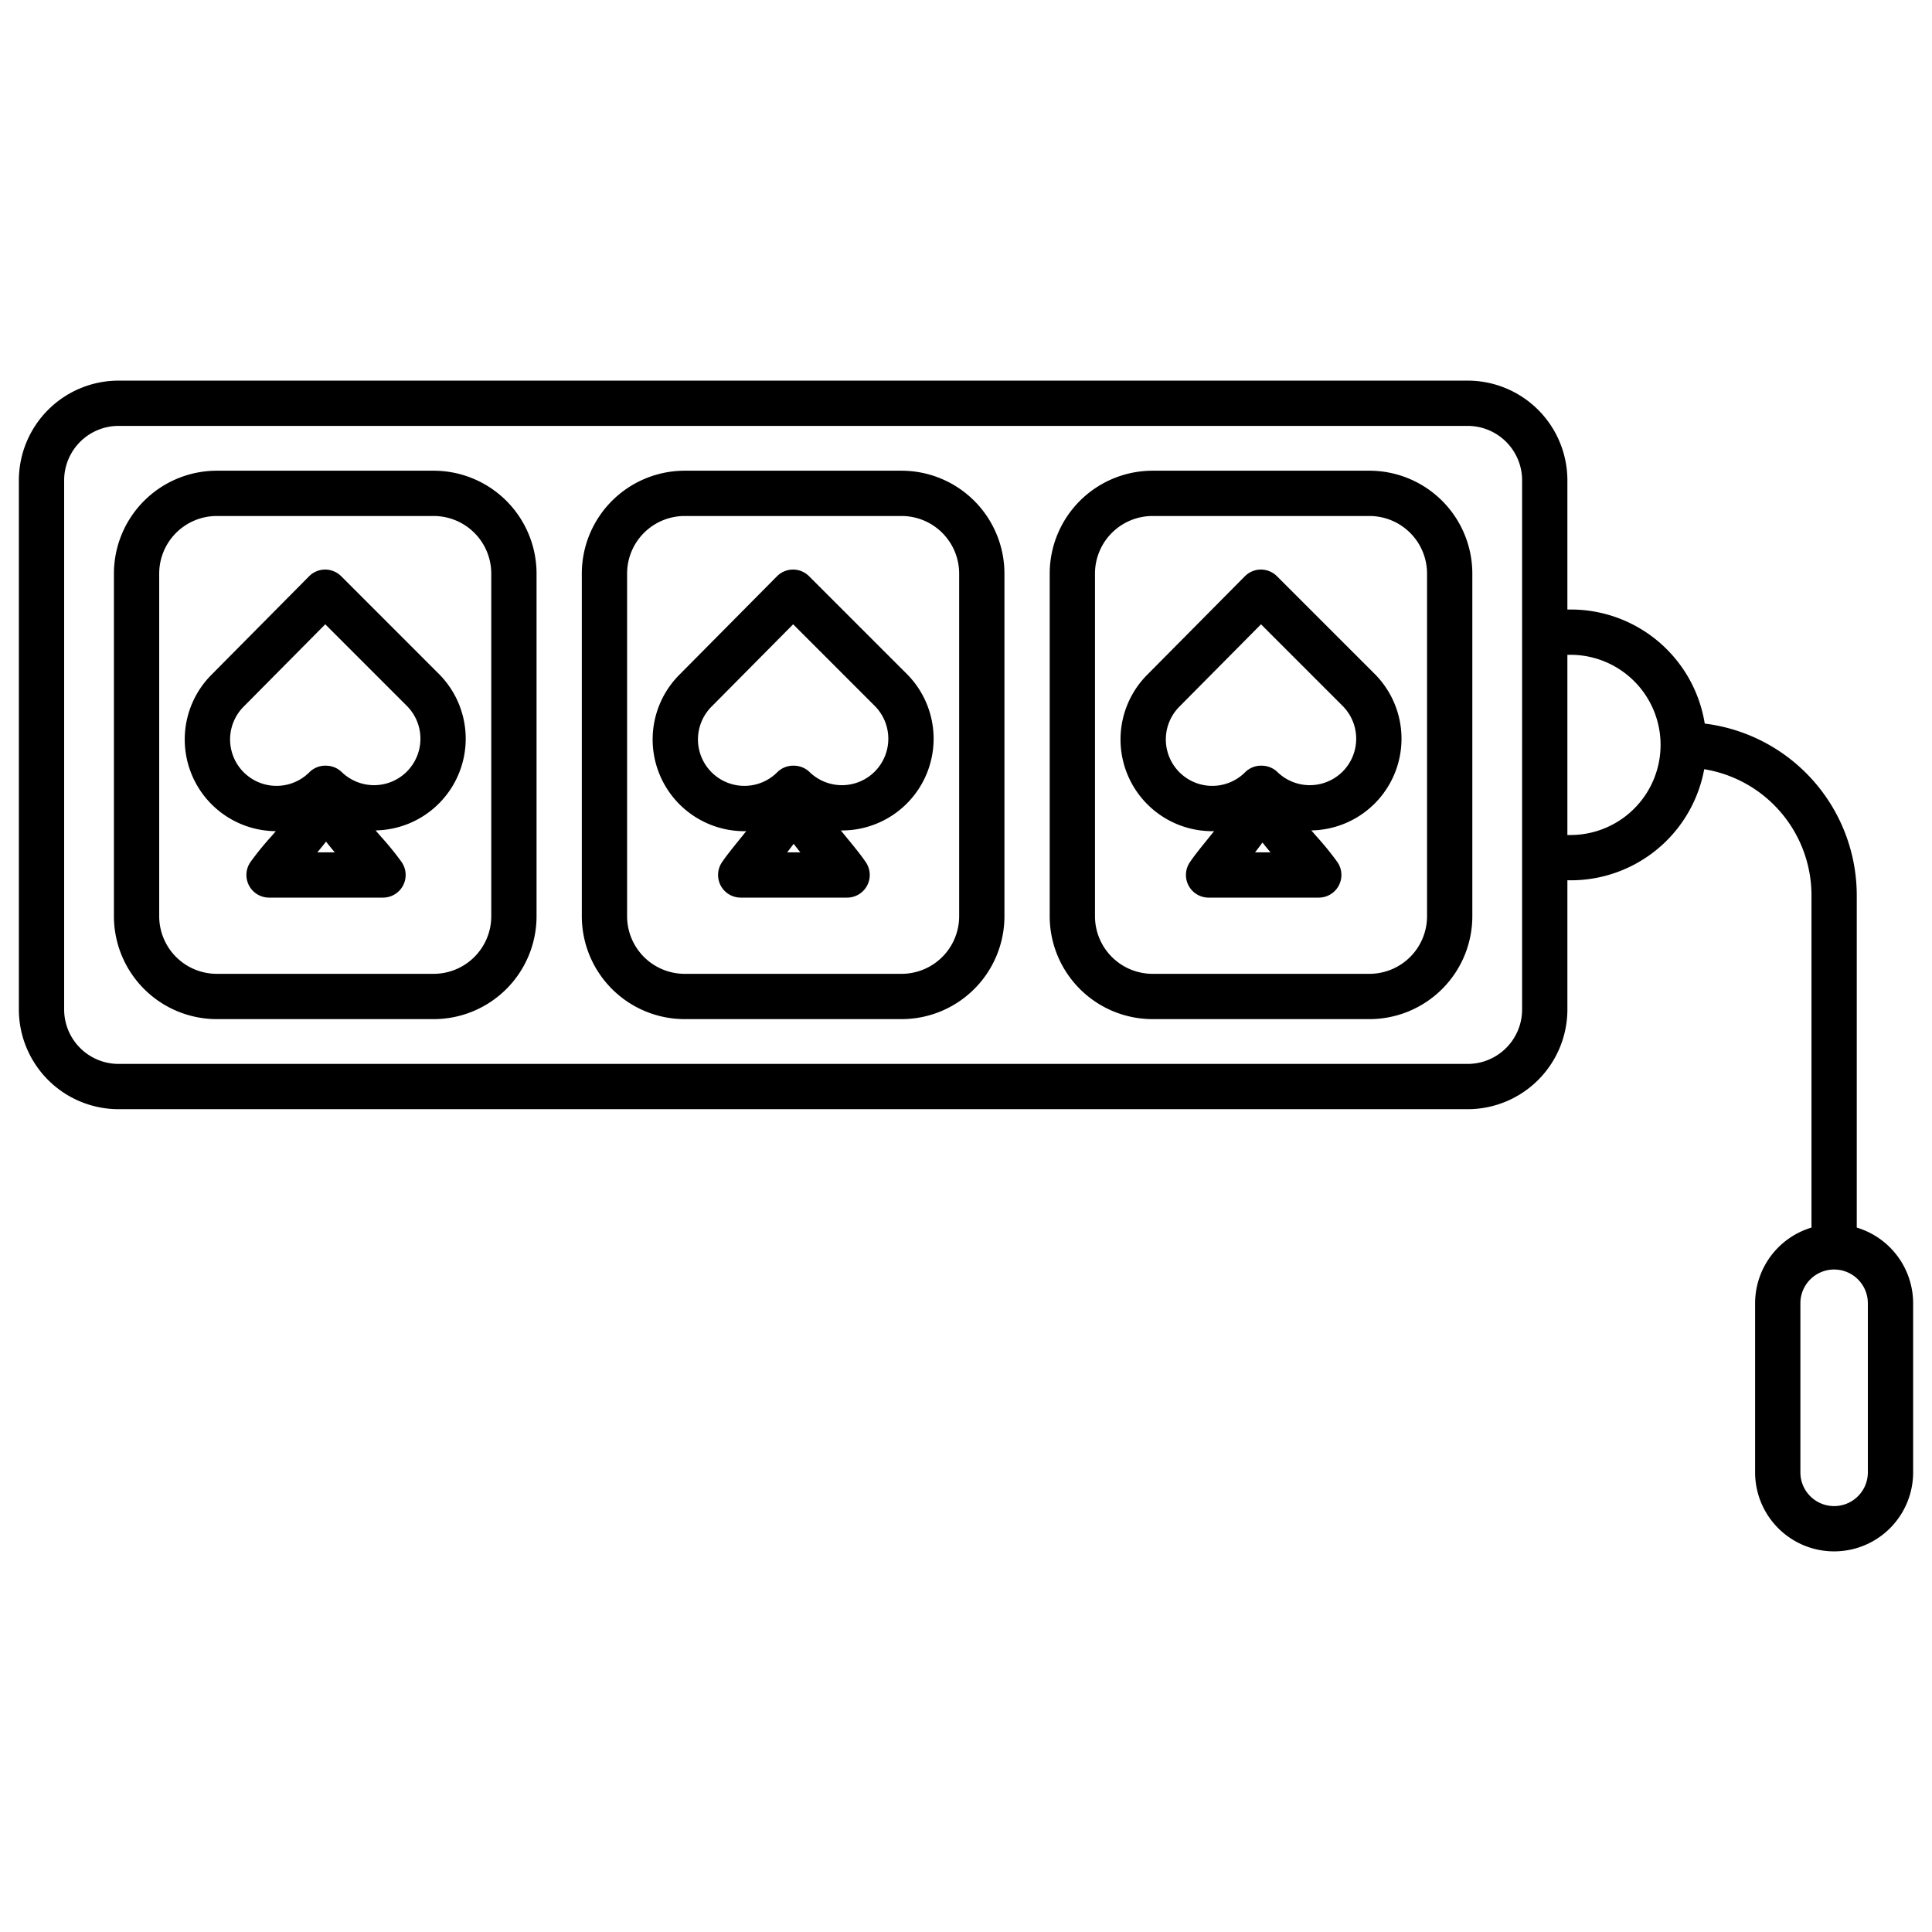
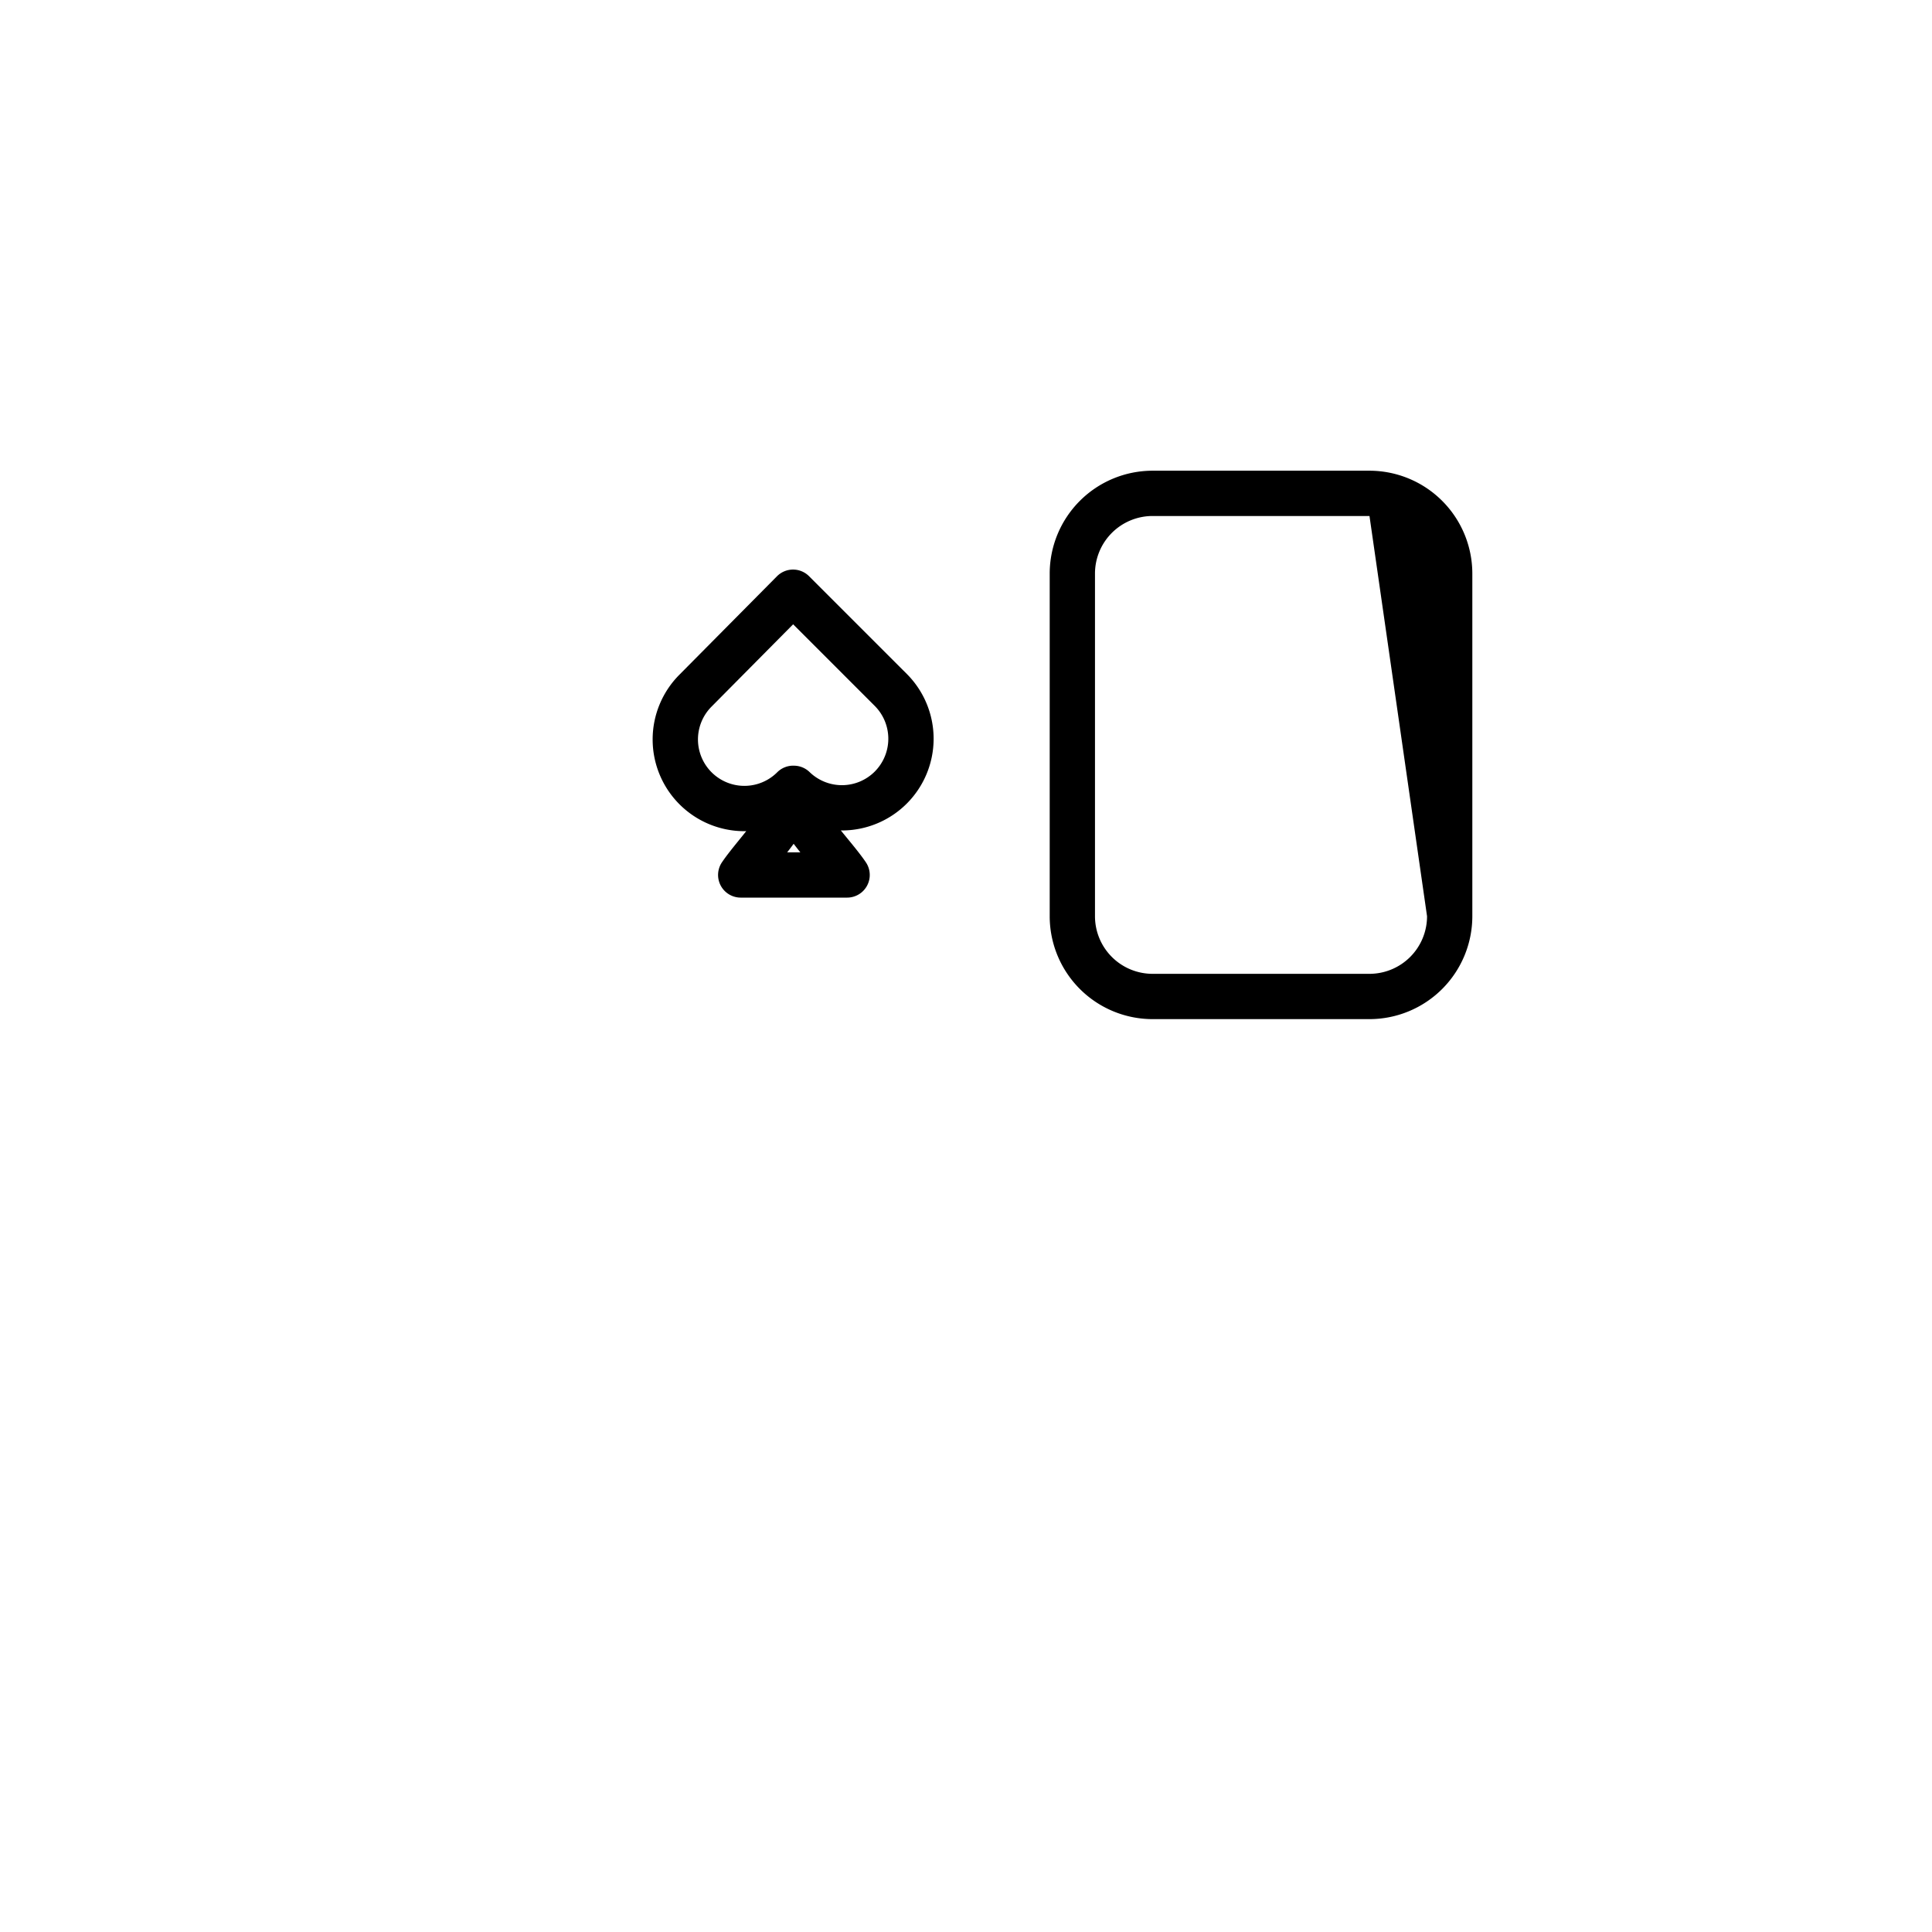
<svg xmlns="http://www.w3.org/2000/svg" data-name="Layer 1" viewBox="0 0 512 512" width="512" height="512">
-   <path d="M238.933,124.742H181.441A27.285,27.285,0,0,0,154.187,152v90.825a27.284,27.284,0,0,0,27.254,27.254h57.492a27.284,27.284,0,0,0,27.254-27.254V152A27.285,27.285,0,0,0,238.933,124.742Zm15.254,118.079a15.271,15.271,0,0,1-15.254,15.254H181.441a15.271,15.271,0,0,1-15.254-15.254V152a15.271,15.271,0,0,1,15.254-15.254h57.492A15.271,15.271,0,0,1,254.187,152Z" />
-   <path d="M362.928,124.742H305.437A27.285,27.285,0,0,0,278.182,152v90.825a27.284,27.284,0,0,0,27.255,27.254h57.491a27.284,27.284,0,0,0,27.254-27.254V152A27.285,27.285,0,0,0,362.928,124.742Zm15.254,118.079a15.271,15.271,0,0,1-15.254,15.254H305.437a15.272,15.272,0,0,1-15.255-15.254V152a15.272,15.272,0,0,1,15.255-15.254h57.491A15.271,15.271,0,0,1,378.182,152Z" />
-   <path d="M114.938,124.742H57.446A27.286,27.286,0,0,0,30.191,152v90.825a27.285,27.285,0,0,0,27.255,27.254h57.492a27.283,27.283,0,0,0,27.253-27.254V152A27.284,27.284,0,0,0,114.938,124.742Zm15.253,118.079a15.271,15.271,0,0,1-15.253,15.254H57.446a15.272,15.272,0,0,1-15.255-15.254V152a15.272,15.272,0,0,1,15.255-15.254h57.492A15.271,15.271,0,0,1,130.191,152Z" />
-   <path d="M492.061,325.322V237.246a45.9,45.9,0,0,0-40.286-45.489,35.933,35.933,0,0,0-35.429-30.227h-.972V127.286a26.447,26.447,0,0,0-26.417-26.417H31.417A26.447,26.447,0,0,0,5,127.286V267.531a26.447,26.447,0,0,0,26.417,26.417h357.54a26.447,26.447,0,0,0,26.417-26.417V233.287h.972a35.93,35.93,0,0,0,35.288-29.44,33.886,33.886,0,0,1,28.427,33.4v88.076a20.969,20.969,0,0,0-14.939,20.053v44.816a20.939,20.939,0,1,0,41.878,0V345.375A20.969,20.969,0,0,0,492.061,325.322Zm-88.687-57.791a14.434,14.434,0,0,1-14.417,14.417H31.417A14.434,14.434,0,0,1,17,267.531V127.286a14.434,14.434,0,0,1,14.417-14.417h357.54a14.434,14.434,0,0,1,14.417,14.417Zm12.972-46.244h-.972V173.53h.972a23.879,23.879,0,0,1,0,47.757ZM495,390.191a8.939,8.939,0,1,1-17.878,0V345.375a8.939,8.939,0,0,1,17.878,0Z" />
-   <path d="M90.414,152.7a6,6,0,0,0-4.242-1.757h-.014a6,6,0,0,0-4.248,1.777L56.083,178.777A24.3,24.3,0,0,0,73.1,220.267c-.434.5-.845.976-1.212,1.4a80.073,80.073,0,0,0-5.463,6.71l-.094.139a6,6,0,0,0,4.971,9.36h30.2a6,6,0,0,0,4.971-9.36l-.108-.159a80.1,80.1,0,0,0-5.449-6.69c-.415-.477-.886-1.02-1.382-1.6A24.3,24.3,0,0,0,116.3,178.587ZM84.1,225.875c.793-.944,1.567-1.891,2.305-2.837.738.946,1.512,1.893,2.306,2.837Zm23.723-21.4a12.3,12.3,0,0,1-17.259.135,6,6,0,0,0-3.971-1.691l-.168-.006a5.985,5.985,0,0,0-4.452,1.754,12.305,12.305,0,1,1-17.382-17.422l21.605-21.8,21.627,21.626A12.321,12.321,0,0,1,107.818,204.475Z" />
+   <path d="M362.928,124.742H305.437A27.285,27.285,0,0,0,278.182,152v90.825a27.284,27.284,0,0,0,27.255,27.254h57.491a27.284,27.284,0,0,0,27.254-27.254V152A27.285,27.285,0,0,0,362.928,124.742Zm15.254,118.079a15.271,15.271,0,0,1-15.254,15.254H305.437a15.272,15.272,0,0,1-15.255-15.254V152a15.272,15.272,0,0,1,15.255-15.254h57.491Z" />
  <path d="M214.409,152.7a6,6,0,0,0-4.242-1.757h-.014a6,6,0,0,0-4.248,1.777l-25.827,26.058a24.306,24.306,0,0,0,17.185,41.494c.168,0,.333-.014.5-.017-.642.807-1.258,1.568-1.805,2.244-1.731,2.14-3.366,4.16-4.537,5.878l-.094.139a6,6,0,0,0,4.971,9.36h28.195a6,6,0,0,0,4.971-9.36l-.108-.159c-1.283-1.881-3.145-4.153-5.118-6.557-.421-.514-.9-1.1-1.413-1.73.1,0,.192.01.288.01A24.306,24.306,0,0,0,240.3,178.587Zm-5.794,73.176c.581-.749,1.156-1.5,1.711-2.263q.834,1.094,1.769,2.263Zm23.2-21.4a12.3,12.3,0,0,1-17.259.135,6,6,0,0,0-3.971-1.691l-.168-.006a5.98,5.98,0,0,0-4.452,1.754,12.305,12.305,0,1,1-17.382-17.422l21.606-21.8,21.626,21.626A12.321,12.321,0,0,1,231.813,204.475Z" />
-   <path d="M338.4,152.7a6,6,0,0,0-4.242-1.757h-.014a6,6,0,0,0-4.248,1.777l-25.827,26.058a24.306,24.306,0,0,0,17.185,41.494c.168,0,.333-.014.5-.017-.643.807-1.259,1.568-1.806,2.244-1.73,2.14-3.366,4.16-4.52,5.854l-.095.138a6,6,0,0,0,4.954,9.385h29.2a6,6,0,0,0,4.971-9.36l-.107-.159a80.341,80.341,0,0,0-5.45-6.69c-.415-.477-.885-1.02-1.382-1.6a24.3,24.3,0,0,0,16.774-41.482Zm-5.794,73.176c.669-.861,1.328-1.731,1.961-2.6.684.869,1.4,1.738,2.125,2.6Zm23.2-21.4a12.3,12.3,0,0,1-17.26.135,6,6,0,0,0-3.971-1.691l-.168-.006a5.973,5.973,0,0,0-4.452,1.754,12.305,12.305,0,1,1-17.382-17.422l21.606-21.8,21.627,21.626A12.322,12.322,0,0,1,355.809,204.475Z" />
</svg>